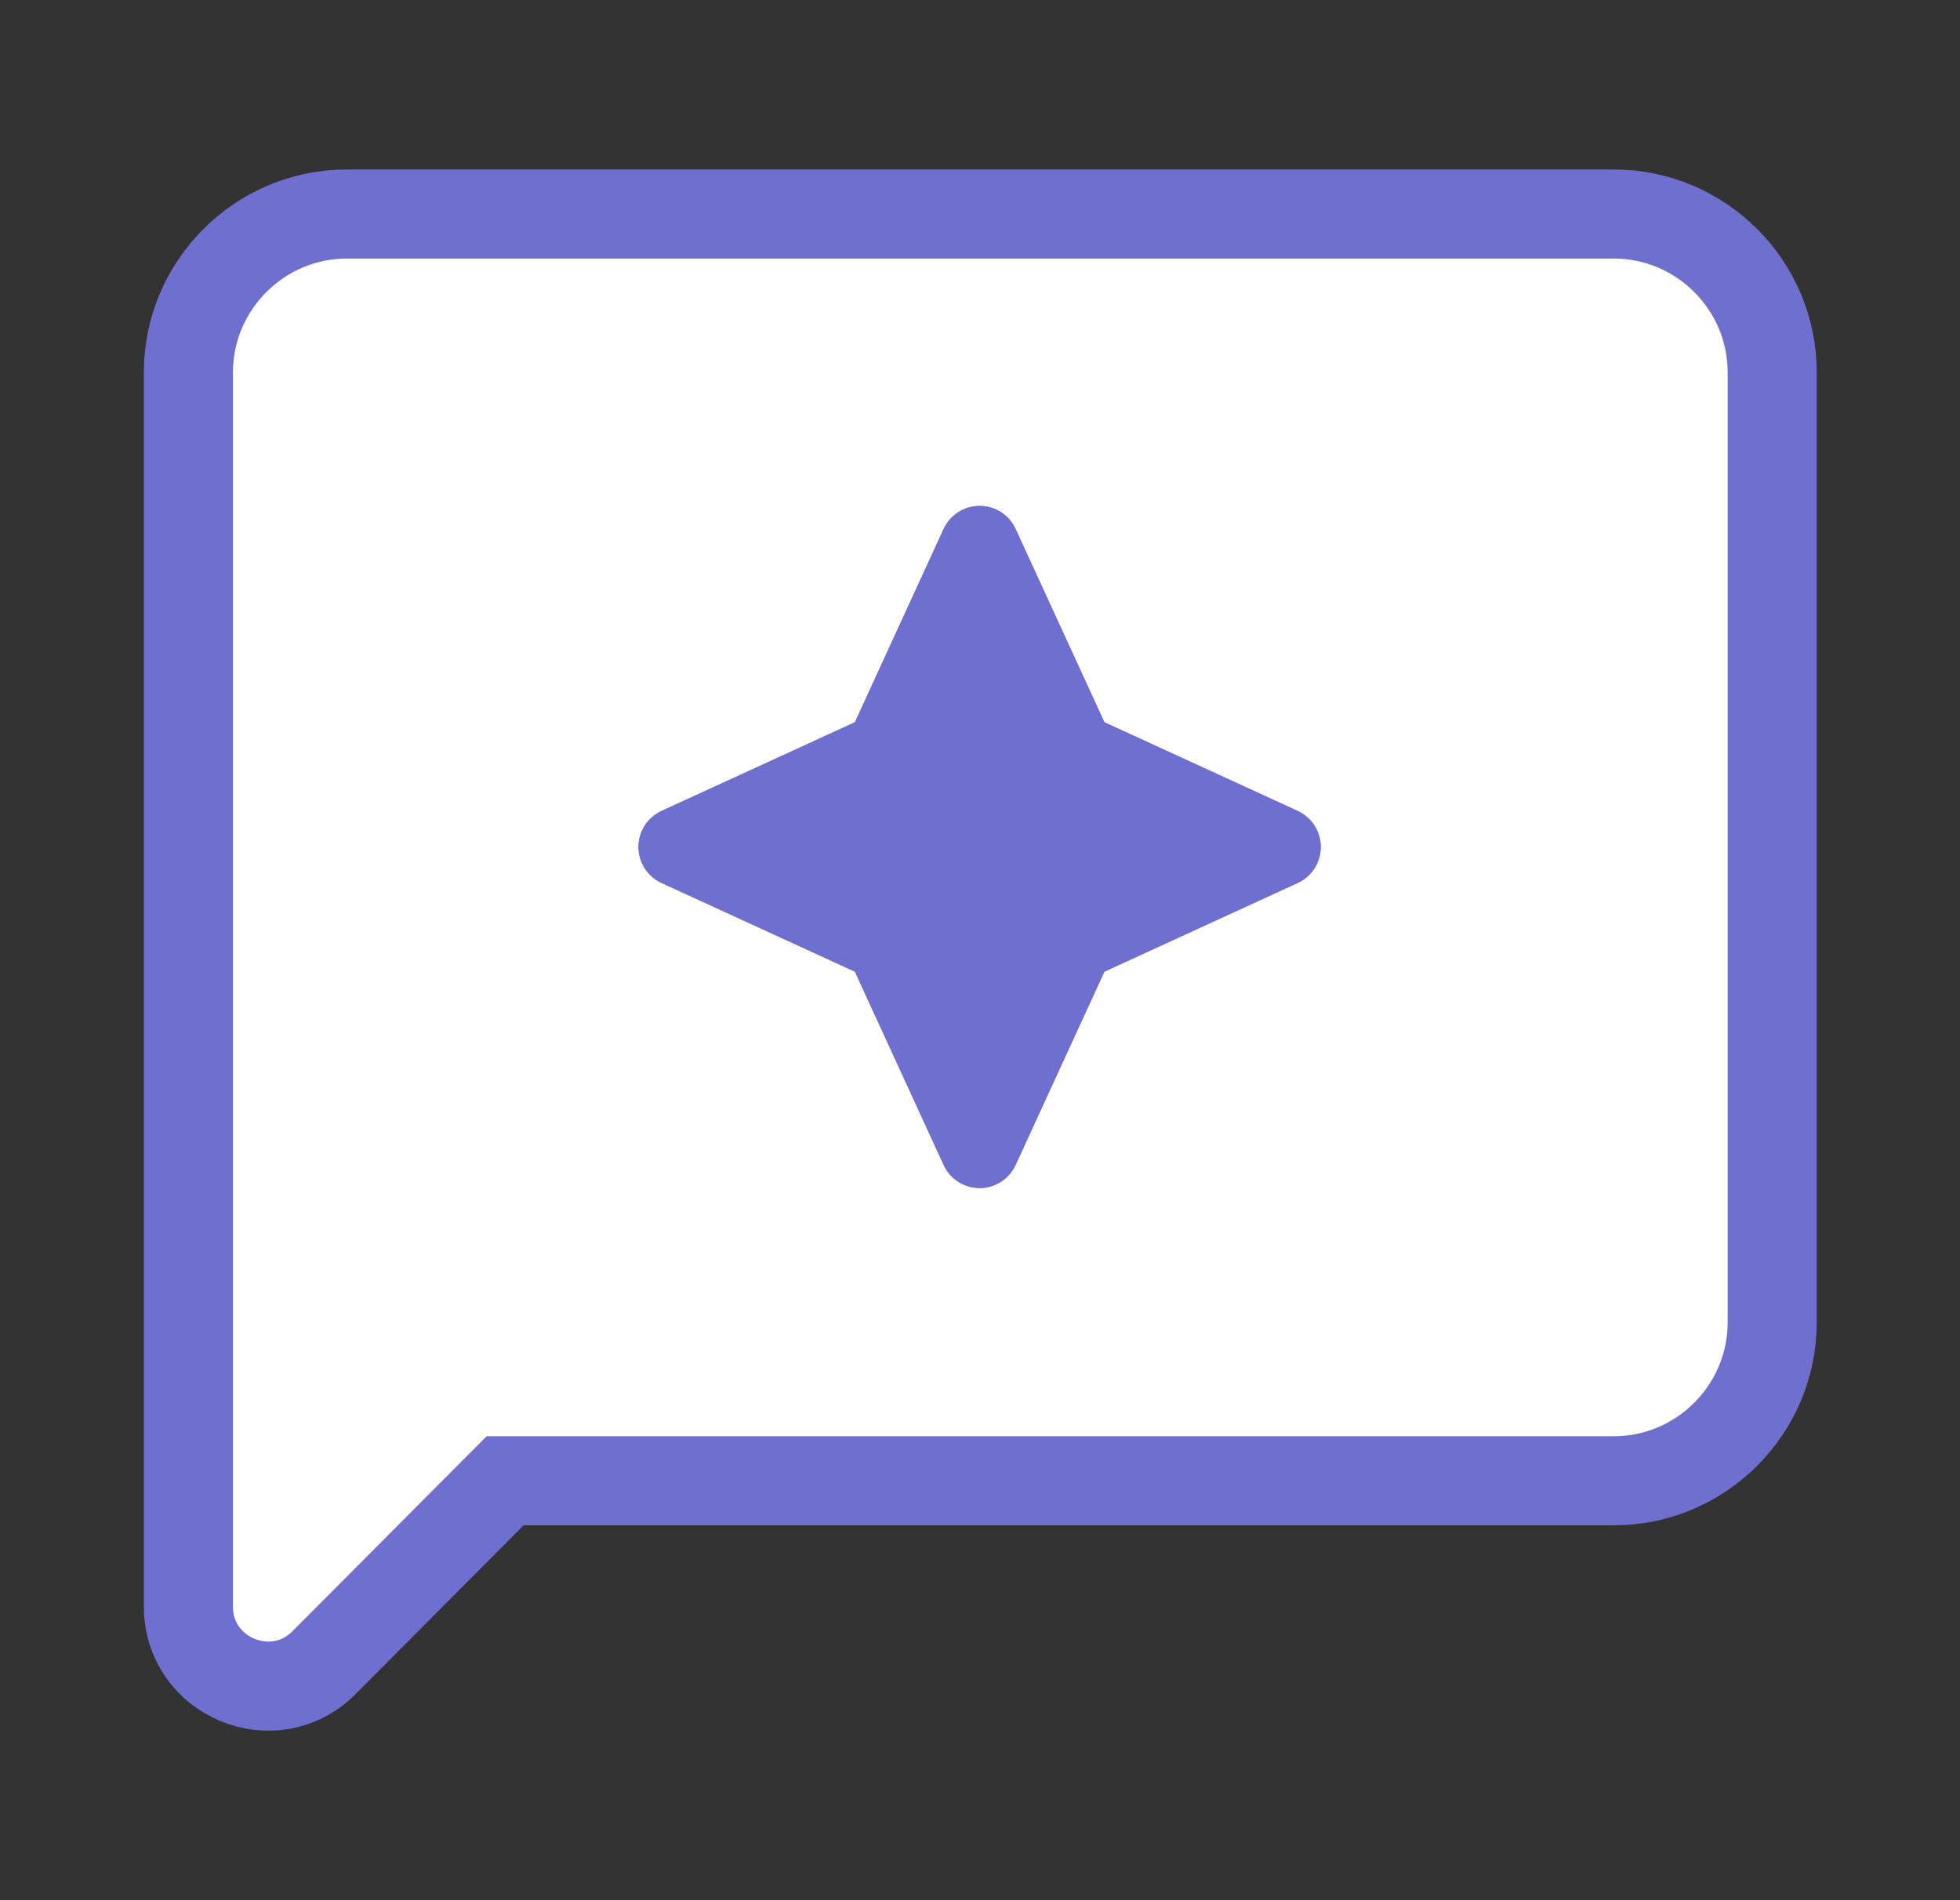
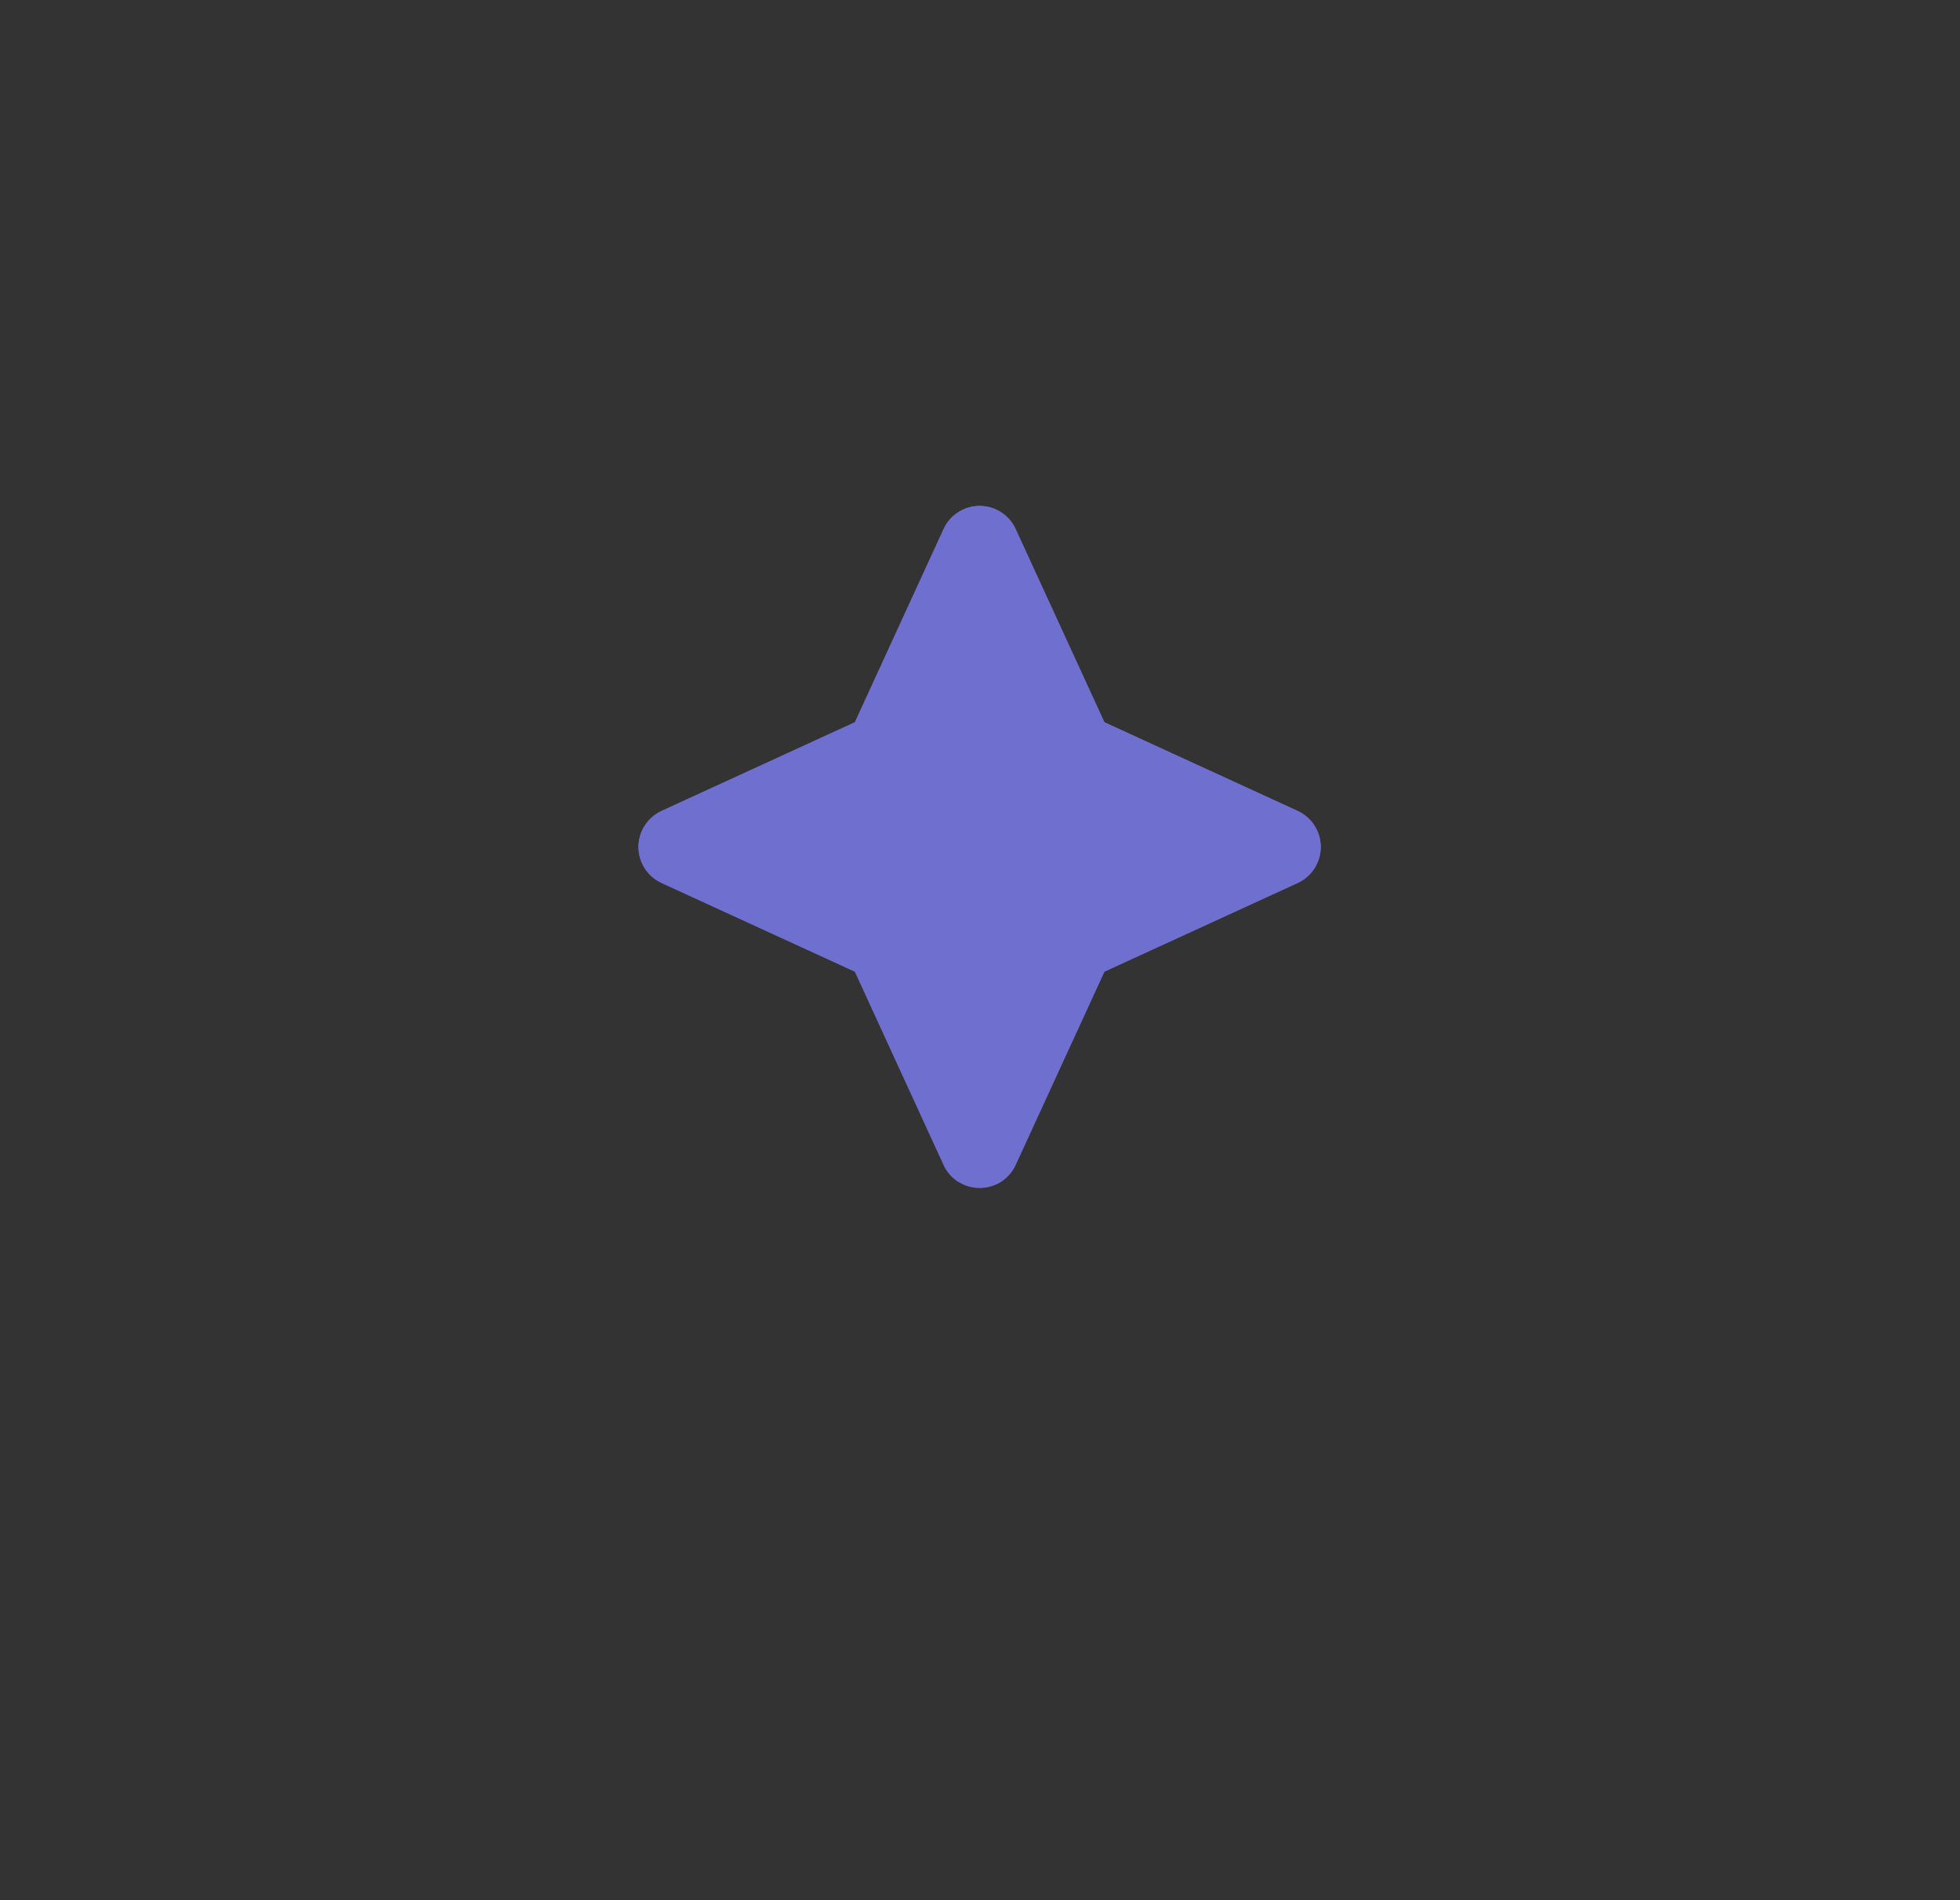
<svg xmlns="http://www.w3.org/2000/svg" width="33" height="32" viewBox="0 0 33 32" fill="none">
  <rect x="0" y="0" width="33" height="32" fill="#333333" stroke="none" />
-   <path d="M27.172 3.604H5.839C4.372 3.604 3.172 4.804 3.172 6.27V27.057C3.172 28.244 4.612 28.843 5.452 28.003L8.505 24.937H27.172C28.639 24.937 29.838 23.737 29.838 22.27V6.27C29.838 4.804 28.639 3.604 27.172 3.604Z" fill="white" stroke="#6F6FD0" stroke-width="1.5" />
  <path d="M17.1 19.616L18.594 16.363L21.847 14.87C21.963 14.817 22.062 14.731 22.131 14.624C22.2 14.516 22.237 14.391 22.237 14.263C22.237 14.135 22.2 14.01 22.131 13.902C22.062 13.795 21.963 13.71 21.847 13.656L18.594 12.163L17.1 8.91C17.047 8.793 16.962 8.695 16.854 8.626C16.747 8.556 16.622 8.52 16.494 8.52C16.366 8.52 16.241 8.556 16.133 8.626C16.025 8.695 15.94 8.793 15.887 8.91L14.394 12.163L11.14 13.656C11.024 13.71 10.925 13.795 10.856 13.902C10.787 14.01 10.75 14.135 10.75 14.263C10.75 14.391 10.787 14.516 10.856 14.624C10.925 14.731 11.024 14.817 11.14 14.87L14.394 16.363L15.887 19.616C15.94 19.733 16.025 19.831 16.133 19.901C16.241 19.97 16.366 20.007 16.494 20.007C16.622 20.007 16.747 19.97 16.854 19.901C16.962 19.831 17.047 19.733 17.1 19.616Z" fill="#6F6FD0" />
-   <path d="M17.1 19.616L18.594 16.363L21.847 14.87C21.963 14.817 22.062 14.731 22.131 14.624C22.2 14.516 22.237 14.391 22.237 14.263C22.237 14.135 22.2 14.01 22.131 13.902C22.062 13.795 21.963 13.71 21.847 13.656L18.594 12.163L17.1 8.91C17.047 8.793 16.962 8.695 16.854 8.626C16.747 8.556 16.622 8.52 16.494 8.52C16.366 8.52 16.241 8.556 16.133 8.626C16.025 8.695 15.94 8.793 15.887 8.91L14.394 12.163L11.14 13.656C11.024 13.71 10.925 13.795 10.856 13.902C10.787 14.01 10.75 14.135 10.75 14.263C10.75 14.391 10.787 14.516 10.856 14.624C10.925 14.731 11.024 14.817 11.14 14.87L14.394 16.363L15.887 19.616C15.94 19.733 16.025 19.831 16.133 19.901C16.241 19.97 16.366 20.007 16.494 20.007C16.622 20.007 16.747 19.97 16.854 19.901C16.962 19.831 17.047 19.733 17.1 19.616Z" fill="#6F6FD0" />
+   <path d="M17.1 19.616L18.594 16.363L21.847 14.87C21.963 14.817 22.062 14.731 22.131 14.624C22.2 14.516 22.237 14.391 22.237 14.263C22.237 14.135 22.2 14.01 22.131 13.902C22.062 13.795 21.963 13.71 21.847 13.656L18.594 12.163L17.1 8.91C17.047 8.793 16.962 8.695 16.854 8.626C16.747 8.556 16.622 8.52 16.494 8.52C16.366 8.52 16.241 8.556 16.133 8.626C16.025 8.695 15.94 8.793 15.887 8.91L14.394 12.163L11.14 13.656C11.024 13.71 10.925 13.795 10.856 13.902C10.787 14.01 10.75 14.135 10.75 14.263C10.75 14.391 10.787 14.516 10.856 14.624C10.925 14.731 11.024 14.817 11.14 14.87L14.394 16.363L15.887 19.616C15.94 19.733 16.025 19.831 16.133 19.901C16.622 20.007 16.747 19.97 16.854 19.901C16.962 19.831 17.047 19.733 17.1 19.616Z" fill="#6F6FD0" />
</svg>